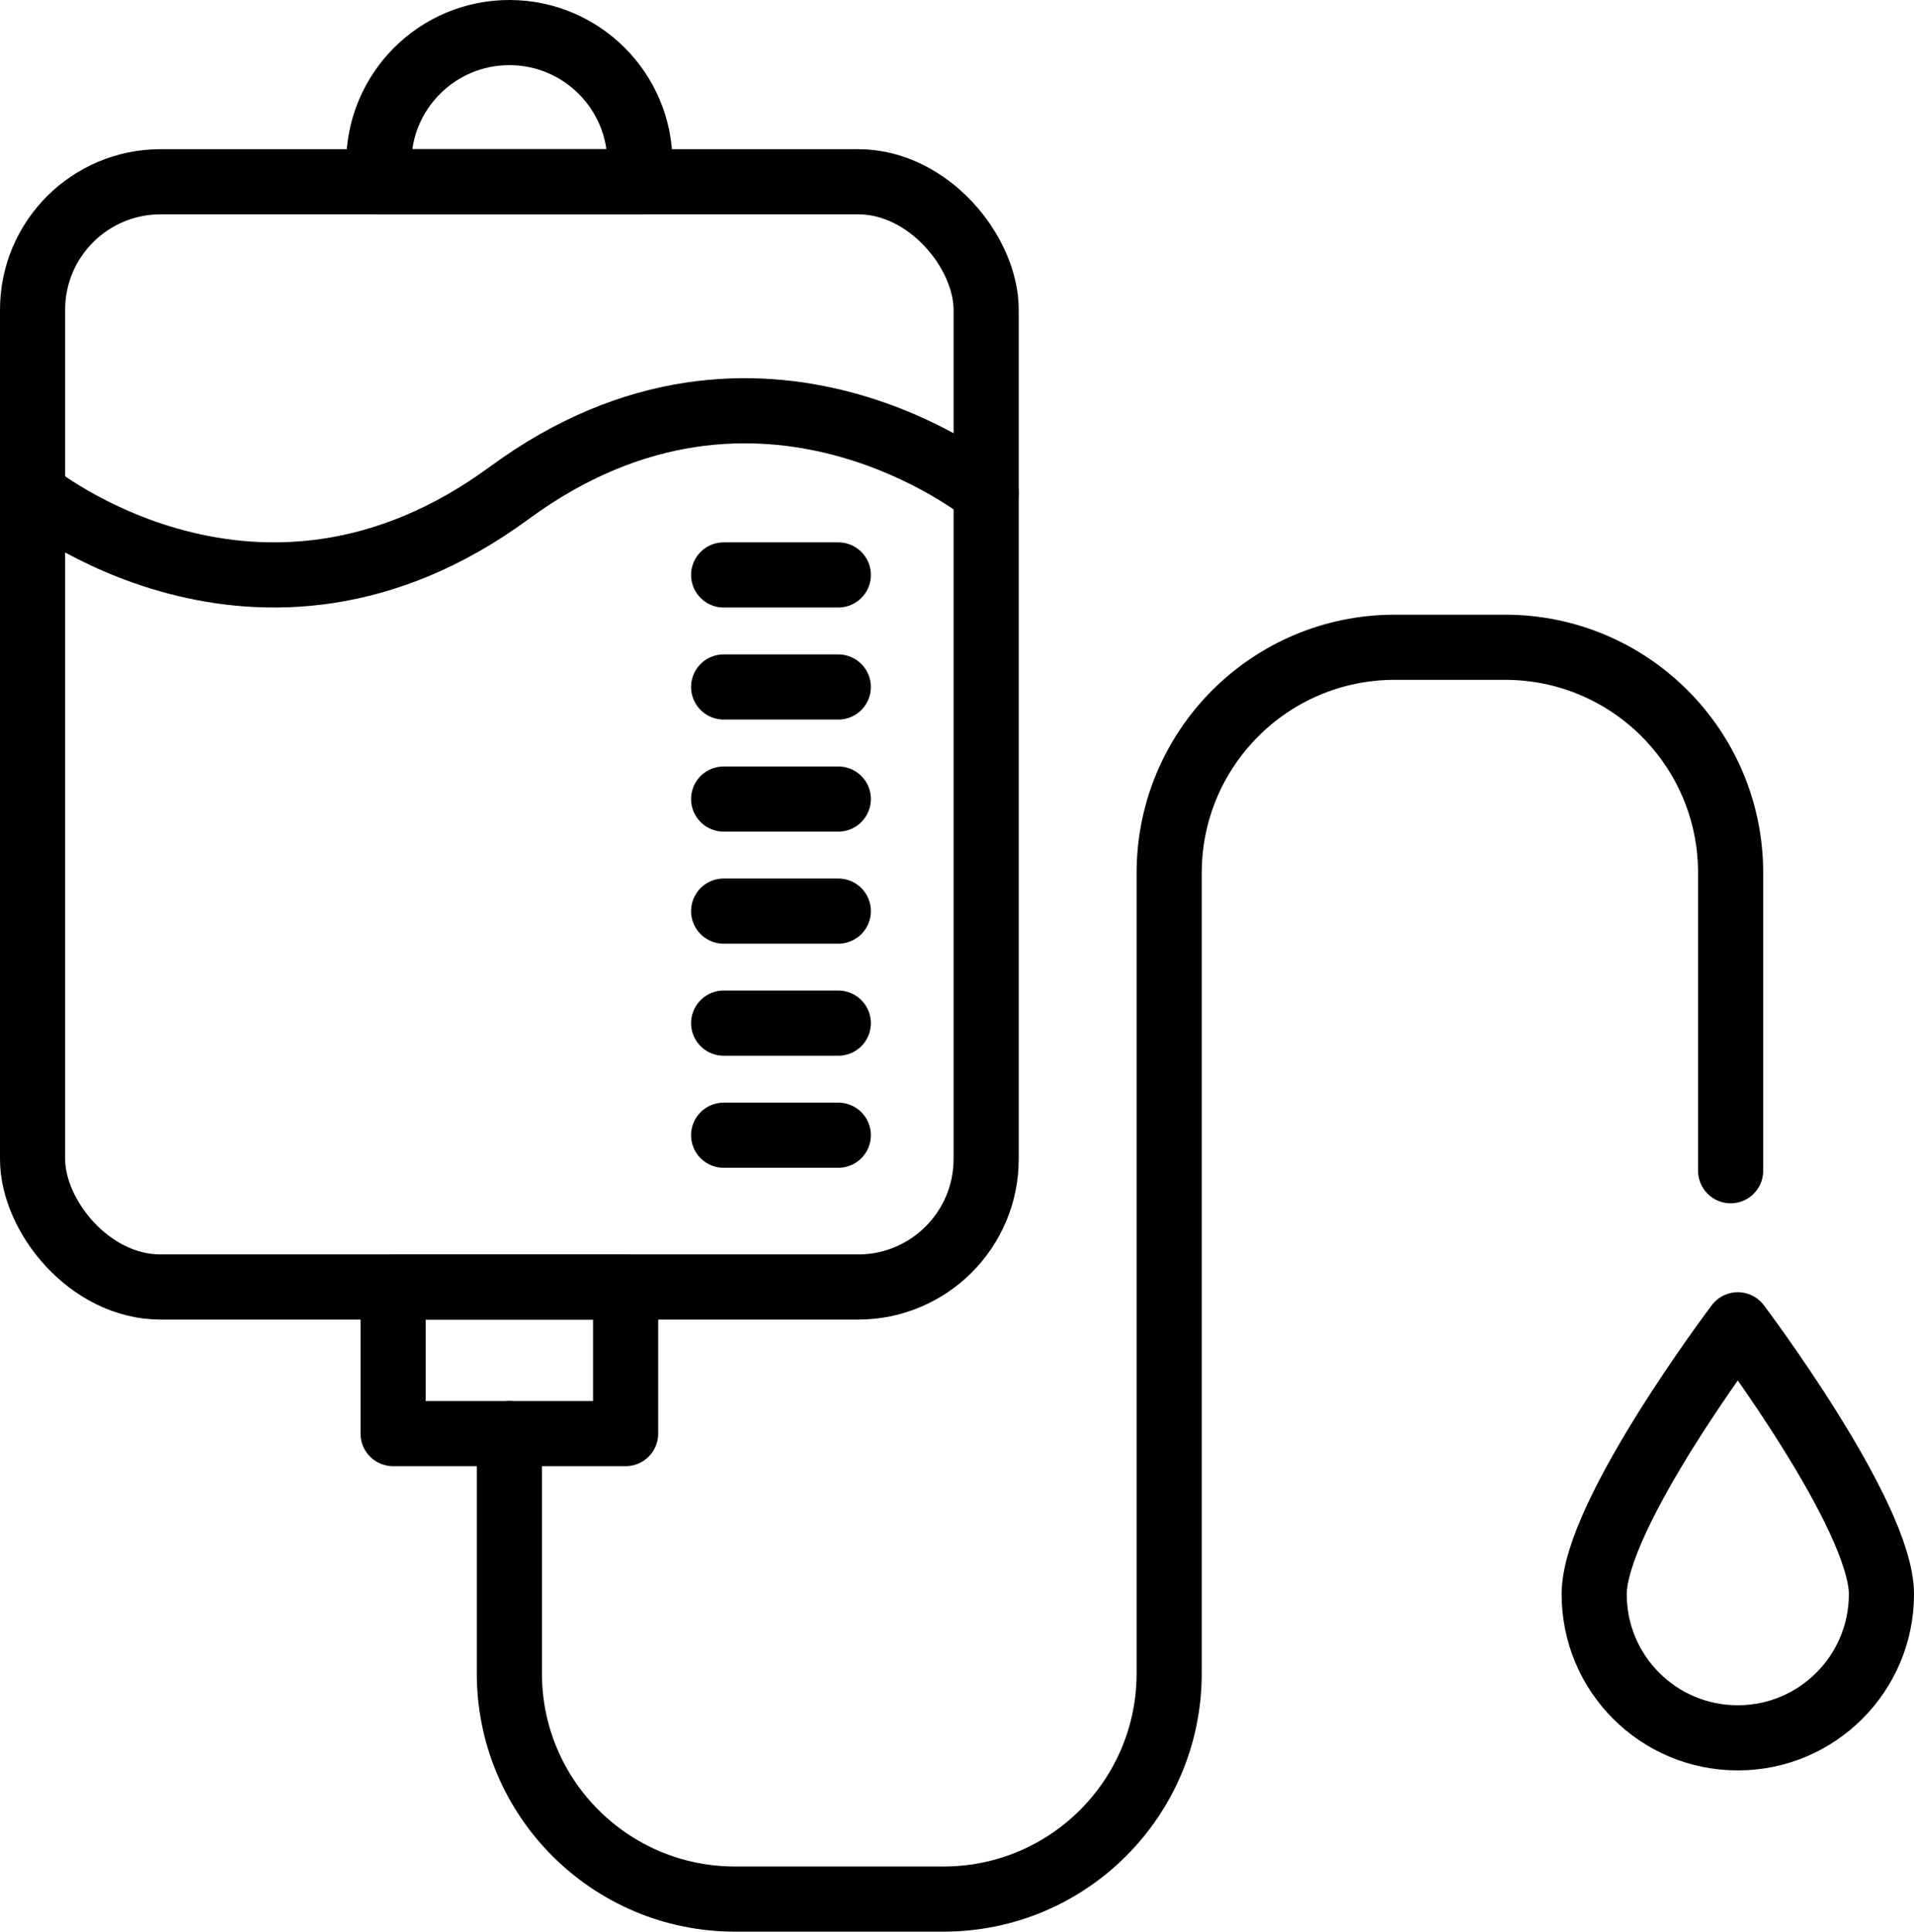
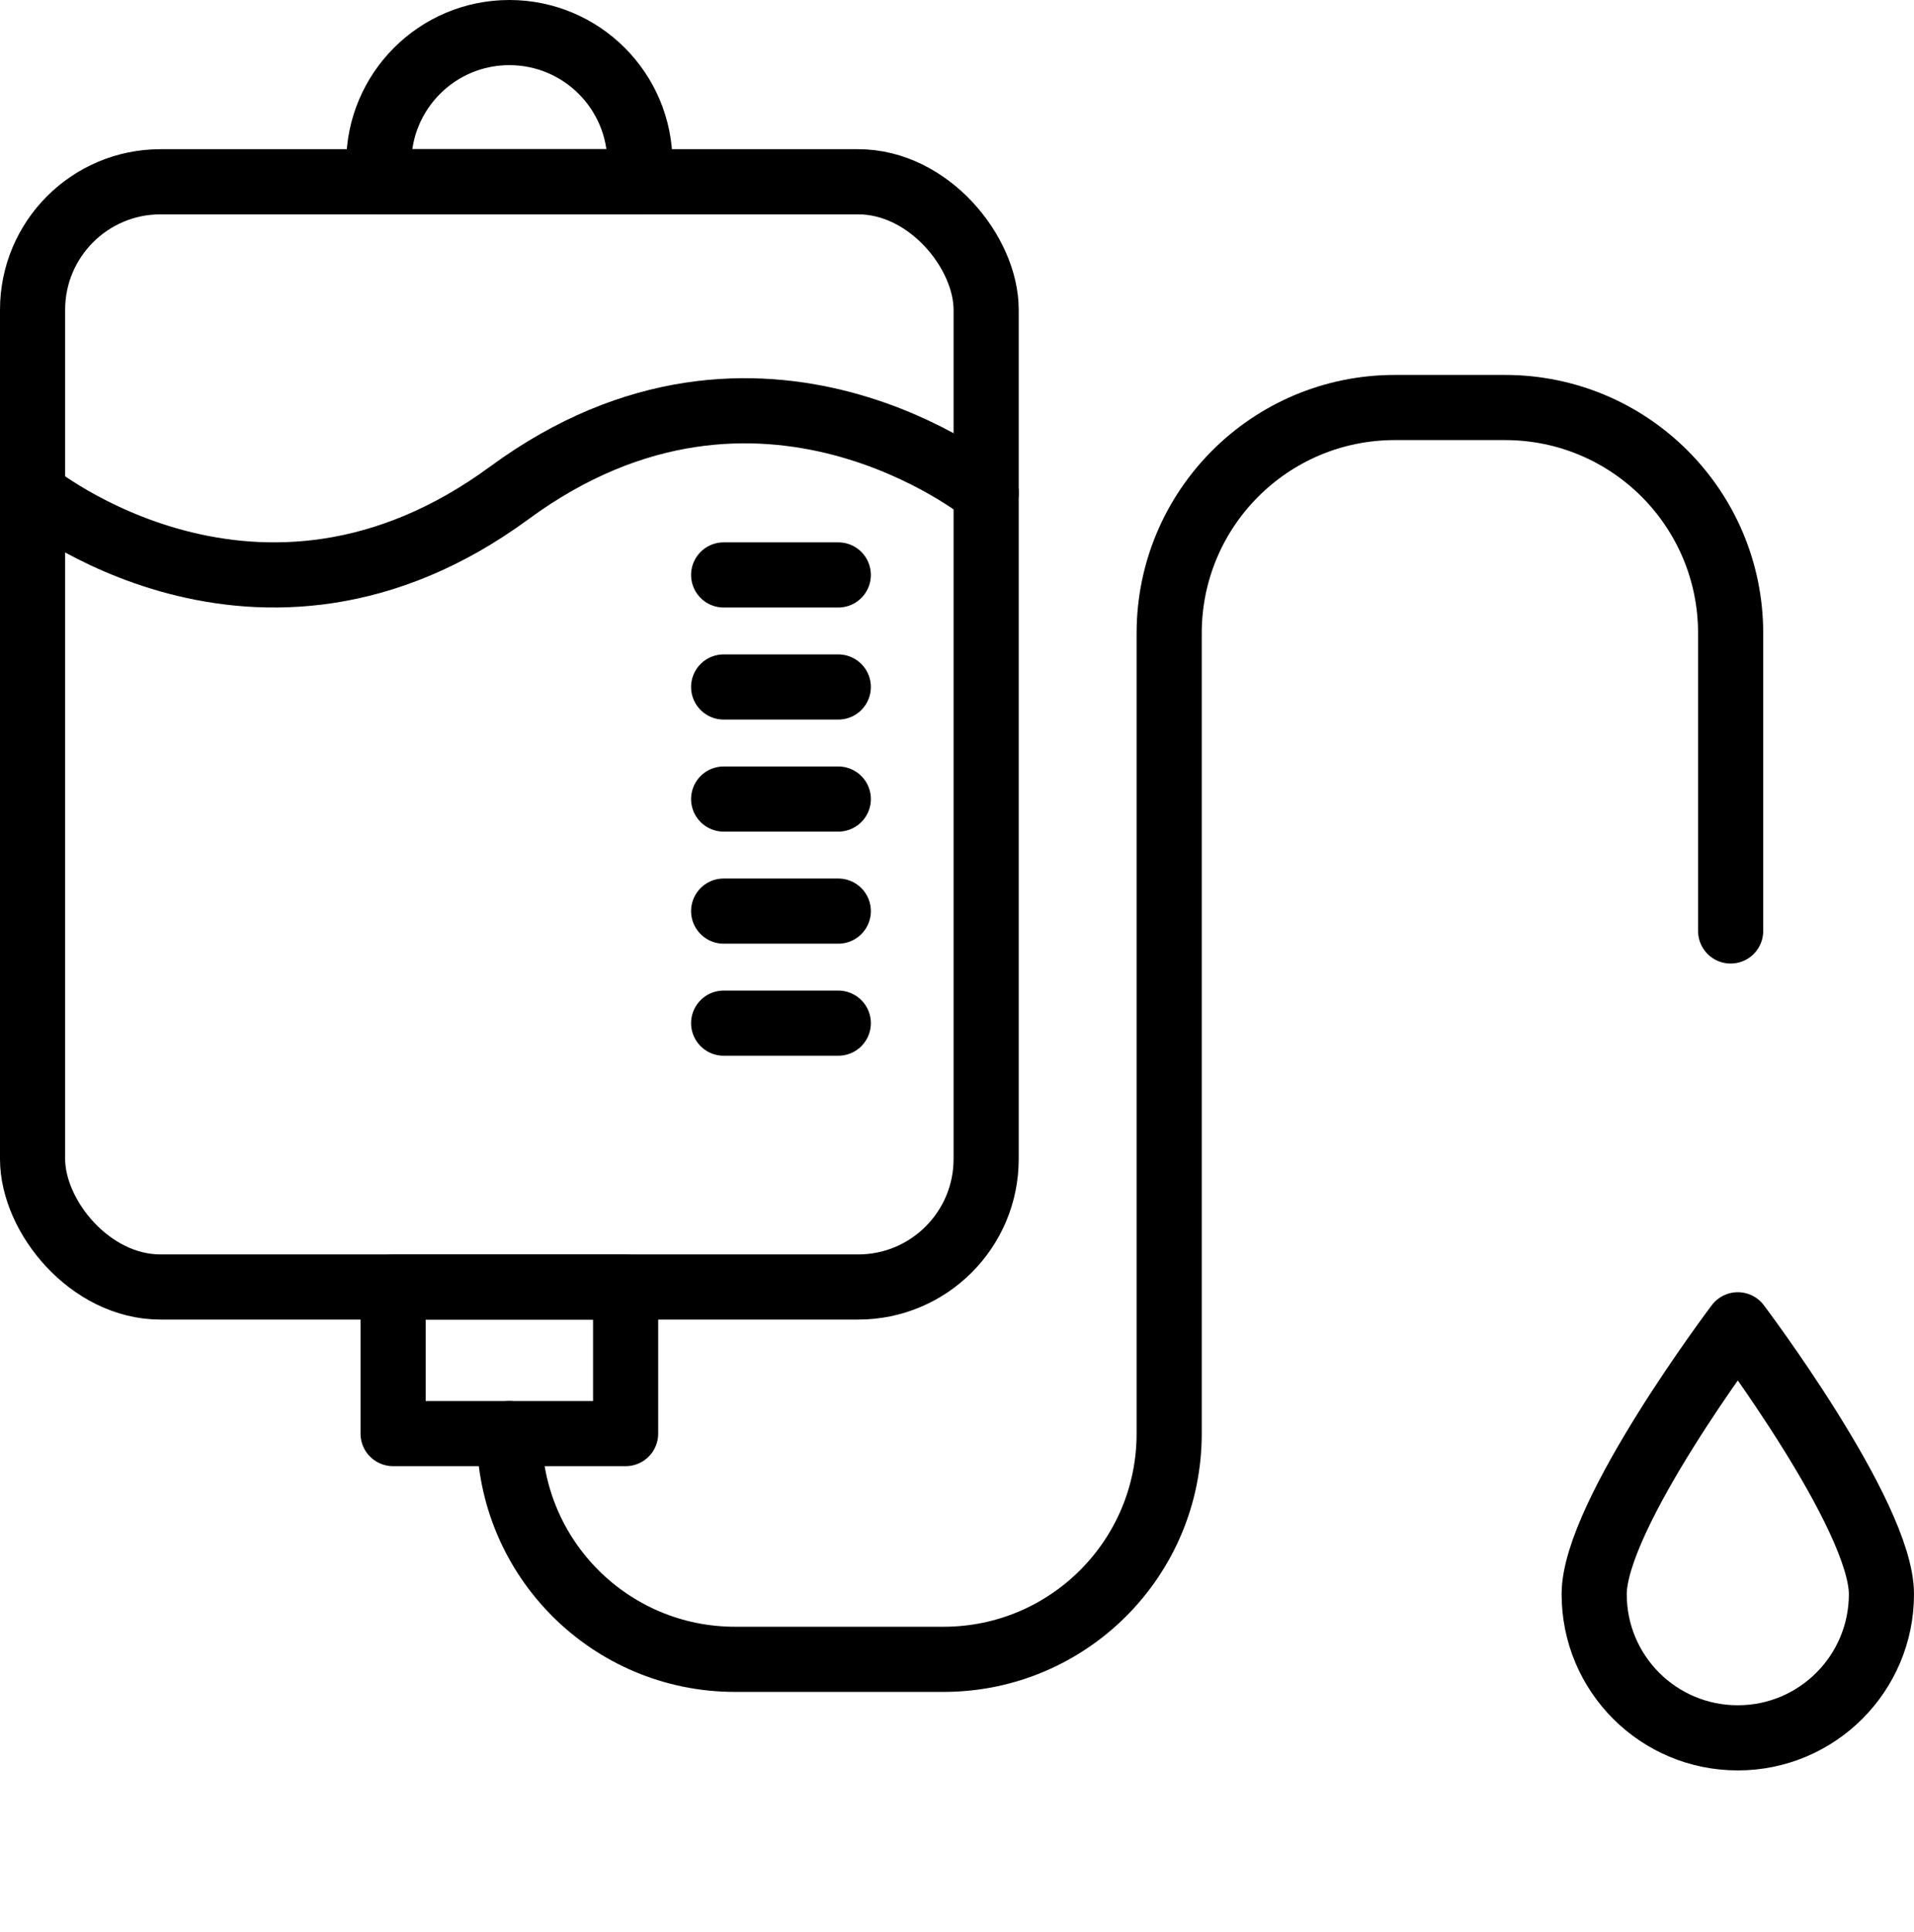
<svg xmlns="http://www.w3.org/2000/svg" id="_레이어_2" data-name="레이어_2" viewBox="0 0 58.77 59.3">
  <defs>
    <style> .cls-1 { fill: none; stroke: #000; stroke-linecap: round; stroke-linejoin: round; stroke-width: 2px; } </style>
  </defs>
  <g id="Layer_1">
    <g>
      <rect class="cls-1" x="1" y="5.58" width="29.28" height="33.93" rx="3.93" ry="3.93" transform="translate(31.28 45.09) rotate(180)" />
      <rect class="cls-1" x="12.07" y="39.51" width="7.14" height="4.5" />
      <path class="cls-1" d="M19.65,5.58h-8.02v-.57c0-2.21,1.79-4.01,4.01-4.01h0c2.21,0,4.01,1.79,4.01,4.01v.57Z" />
      <path class="cls-1" d="M30.28,15.13s-6.92-5.67-14.64,0-14.64,0-14.64,0" />
-       <line class="cls-1" x1="22.22" y1="34.85" x2="25.74" y2="34.85" />
      <line class="cls-1" x1="22.22" y1="31.41" x2="25.74" y2="31.41" />
      <line class="cls-1" x1="22.22" y1="27.97" x2="25.74" y2="27.97" />
      <line class="cls-1" x1="22.22" y1="24.53" x2="25.74" y2="24.53" />
      <line class="cls-1" x1="22.22" y1="21.09" x2="25.74" y2="21.09" />
      <line class="cls-1" x1="22.22" y1="17.65" x2="25.74" y2="17.65" />
-       <path class="cls-1" d="M15.64,44.01v7.36c0,3.83,3.1,6.93,6.93,6.93h6.4c3.83,0,6.93-3.1,6.93-6.93v-24.57c0-3.83,3.1-6.93,6.93-6.93h3.38c3.83,0,6.93,3.1,6.93,6.93v9.14" />
+       <path class="cls-1" d="M15.64,44.01c0,3.83,3.1,6.93,6.93,6.93h6.4c3.83,0,6.93-3.1,6.93-6.93v-24.57c0-3.83,3.1-6.93,6.93-6.93h3.38c3.83,0,6.93,3.1,6.93,6.93v9.14" />
      <path class="cls-1" d="M57.77,48.94c0,2.43-1.97,4.41-4.41,4.41s-4.41-1.97-4.41-4.41,4.41-8.27,4.41-8.27c0,0,4.41,5.84,4.41,8.27Z" />
    </g>
  </g>
</svg>